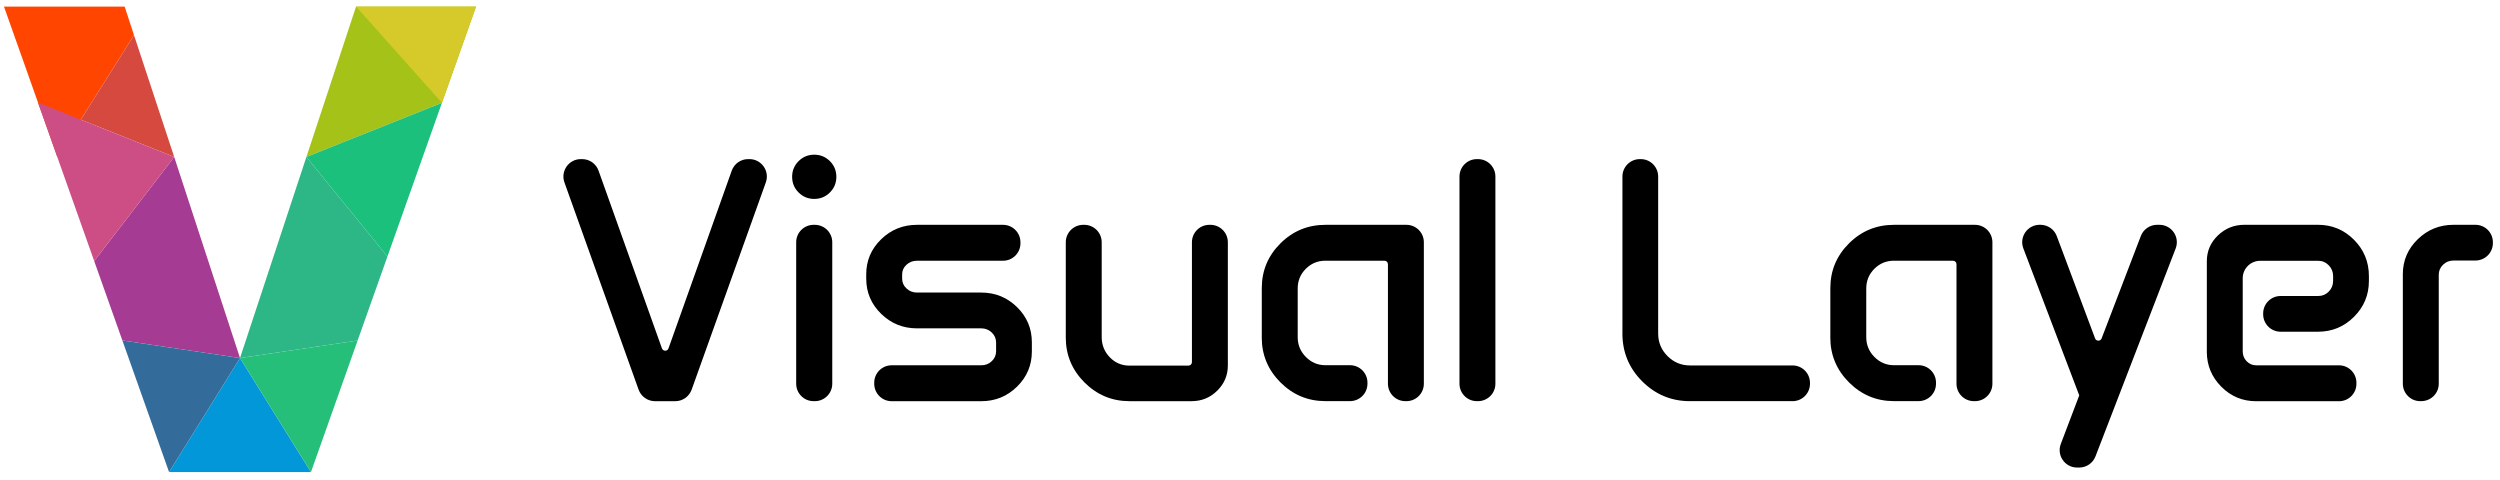
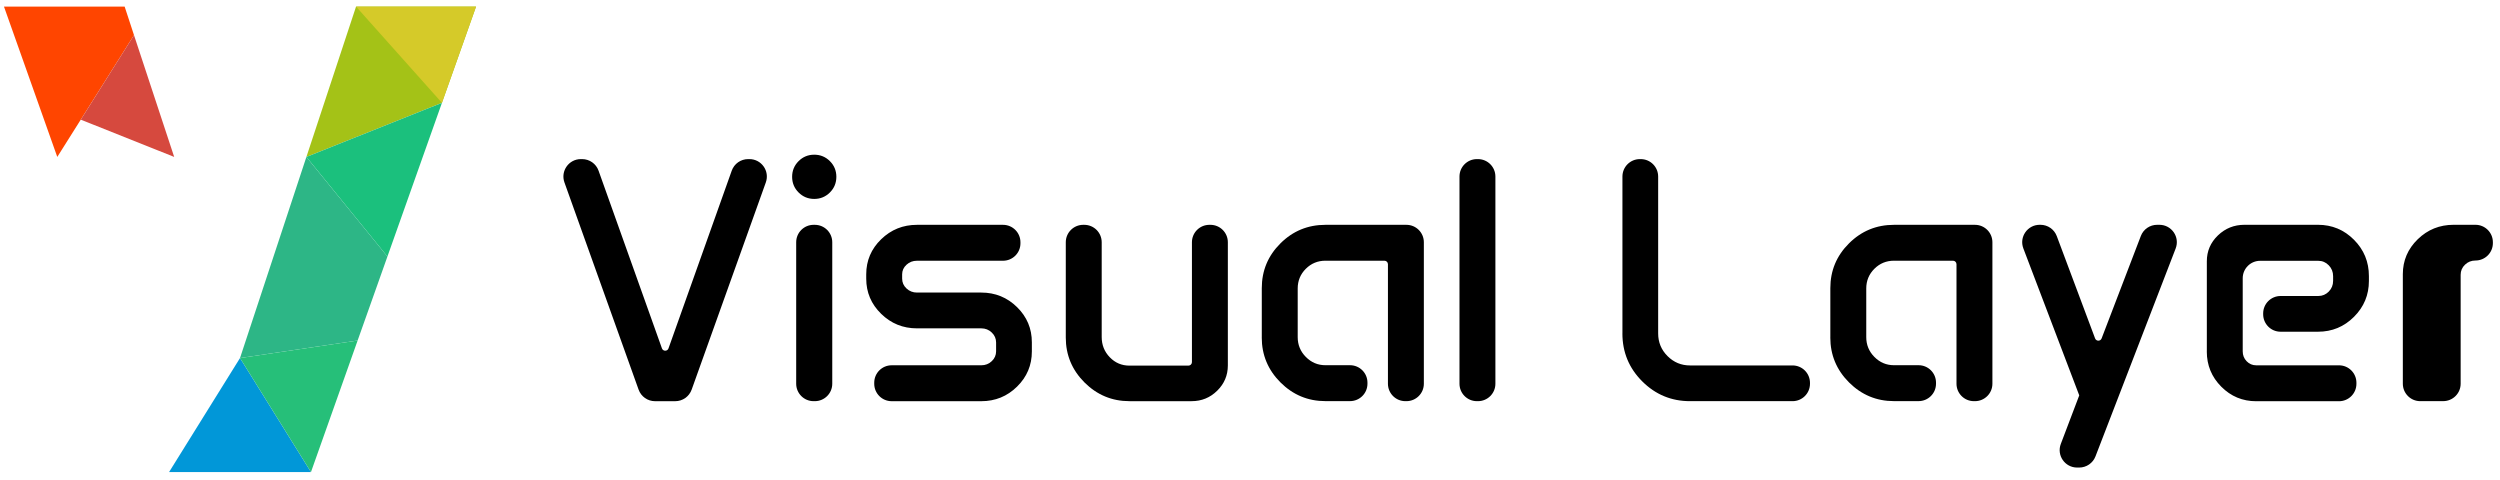
<svg xmlns="http://www.w3.org/2000/svg" id="a" width="793.5" height="152.5" viewBox="0 0 793.5 152.5">
  <path d="m184.37,50.5h.4c2.34,0,4.43,1.47,5.21,3.67l20.12,56.41c.35.98,1.74.98,2.08,0l20.07-56.4c.78-2.21,2.87-3.68,5.21-3.68h.4c3.83,0,6.5,3.79,5.21,7.4l-23.54,65.77c-.79,2.2-2.87,3.67-5.21,3.67h-6.42c-2.34,0-4.42-1.47-5.21-3.67l-23.54-65.77c-1.29-3.6,1.38-7.4,5.21-7.4Z" />
  <path d="m253.47,61.09c-1.37-1.37-2.05-3.03-2.05-4.97s.68-3.6,2.05-4.97c1.37-1.37,3.03-2.05,4.97-2.05s3.6.68,4.97,2.05c1.37,1.37,2.05,3.03,2.05,4.97s-.68,3.6-2.05,4.97c-1.37,1.37-3.03,2.05-4.97,2.05s-3.6-.68-4.97-2.05Zm-.76,60.71v-44.91c0-3.06,2.48-5.53,5.53-5.53h.39c3.06,0,5.53,2.48,5.53,5.53v44.91c0,3.06-2.48,5.53-5.53,5.53h-.39c-3.06,0-5.53-2.48-5.53-5.53Z" />
  <path d="m274.94,88.43v-1.35c0-4.36,1.58-8.07,4.73-11.13,3.15-3.06,6.94-4.59,11.37-4.59h27.32c3.06,0,5.53,2.48,5.53,5.53v.34c0,3.06-2.48,5.53-5.53,5.53h-27.32c-1.3,0-2.4.42-3.32,1.27-.92.85-1.38,1.86-1.38,3.05v1.35c0,1.22.46,2.27,1.38,3.13.92.86,2.03,1.3,3.32,1.3h20.42c4.43,0,8.21,1.54,11.35,4.62,3.13,3.08,4.7,6.8,4.7,11.16v2.92c0,4.36-1.57,8.08-4.7,11.16-3.13,3.08-6.92,4.62-11.35,4.62h-28.45c-3.06,0-5.53-2.48-5.53-5.53v-.34c0-3.06,2.48-5.53,5.53-5.53h28.45c1.3,0,2.4-.43,3.32-1.3s1.38-1.91,1.38-3.13v-2.81c0-1.22-.46-2.28-1.38-3.16-.92-.88-2.03-1.32-3.32-1.32h-20.42c-4.43,0-8.22-1.54-11.37-4.62-3.15-3.08-4.73-6.8-4.73-11.16Z" />
  <path d="m338.28,107.13v-30.24c0-3.06,2.48-5.53,5.53-5.53h.34c3.06,0,5.53,2.48,5.53,5.53v30.08c0,2.52.86,4.67,2.57,6.43,1.71,1.77,3.79,2.65,6.24,2.65h18.72c.61,0,1.11-.5,1.11-1.11v-38.05c0-3.06,2.48-5.53,5.53-5.53h.34c3.06,0,5.53,2.48,5.53,5.53v39.1c0,3.13-1.13,5.81-3.38,8.02-2.25,2.22-4.96,3.32-8.13,3.32h-19.72c-5.55,0-10.3-1.98-14.27-5.94-3.96-3.96-5.94-8.72-5.94-14.27Z" />
  <path d="m400.49,107.13v-15.67c0-5.55,1.97-10.28,5.92-14.21,3.94-3.93,8.71-5.89,14.29-5.89h25.7c3.06,0,5.53,2.48,5.53,5.53v44.91c0,3.06-2.48,5.53-5.53,5.53h-.34c-3.06,0-5.53-2.48-5.53-5.53v-37.94c0-.61-.5-1.11-1.11-1.11h-18.72c-2.45,0-4.53.86-6.24,2.57s-2.57,3.79-2.57,6.24v15.45c0,2.45.86,4.55,2.59,6.29,1.73,1.75,3.8,2.62,6.21,2.62h7.81c3.06,0,5.53,2.48,5.53,5.53v.34c0,3.06-2.48,5.53-5.53,5.53h-7.81c-5.55,0-10.3-1.98-14.27-5.94-3.96-3.96-5.94-8.72-5.94-14.27Z" />
  <path d="m463.24,121.8V56.03c0-3.06,2.48-5.53,5.53-5.53h.34c3.06,0,5.53,2.48,5.53,5.53v65.77c0,3.06-2.48,5.53-5.53,5.53h-.34c-3.06,0-5.53-2.48-5.53-5.53Z" />
  <path d="m514.96,105.83v-49.8c0-3.06,2.48-5.53,5.53-5.53h.28c3.06,0,5.53,2.48,5.53,5.53v49.8c0,2.81.99,5.21,2.97,7.19,1.98,1.98,4.36,2.97,7.13,2.97h32.56c3.06,0,5.53,2.48,5.53,5.53v.28c0,3.06-2.48,5.53-5.53,5.53h-32.56c-5.91,0-10.96-2.1-15.16-6.29-4.2-4.2-6.29-9.27-6.29-15.21Z" />
  <path d="m580.95,107.13v-15.67c0-5.55,1.97-10.28,5.92-14.21,3.94-3.93,8.71-5.89,14.29-5.89h25.7c3.06,0,5.53,2.48,5.53,5.53v44.91c0,3.06-2.48,5.53-5.53,5.53h-.34c-3.06,0-5.53-2.48-5.53-5.53v-37.94c0-.61-.5-1.11-1.11-1.11h-18.72c-2.45,0-4.53.86-6.24,2.57s-2.57,3.79-2.57,6.24v15.45c0,2.45.86,4.55,2.59,6.29,1.73,1.75,3.8,2.62,6.21,2.62h7.81c3.06,0,5.53,2.48,5.53,5.53v.34c0,3.06-2.48,5.53-5.53,5.53h-7.81c-5.55,0-10.3-1.98-14.27-5.94-3.96-3.96-5.94-8.72-5.94-14.27Z" />
  <path d="m647.4,71.35h.24c2.31,0,4.37,1.43,5.18,3.59l12.16,32.47c.36.95,1.71.96,2.07,0l12.45-32.51c.82-2.14,2.87-3.55,5.17-3.55h.72c3.89,0,6.56,3.9,5.16,7.52l-25.45,65.99c-.82,2.13-2.87,3.54-5.16,3.54h-.67c-3.87,0-6.55-3.88-5.17-7.5l5.85-15.41-17.74-46.64c-1.38-3.62,1.3-7.5,5.17-7.5Z" />
  <path d="m700.45,111.56v-28.64c0-3.21,1.17-5.93,3.51-8.19,2.34-2.25,5.15-3.38,8.43-3.38h23.34c4.47,0,8.28,1.59,11.43,4.76,3.15,3.17,4.73,7.01,4.73,11.51v1.57c0,4.43-1.58,8.22-4.73,11.37-3.15,3.15-6.96,4.73-11.43,4.73h-11.87c-3.06,0-5.53-2.48-5.53-5.53v-.28c0-3.06,2.48-5.53,5.53-5.53h11.97c1.3,0,2.4-.47,3.32-1.4.92-.94,1.38-2.07,1.38-3.4v-1.51c0-1.33-.46-2.48-1.38-3.43-.92-.95-2.03-1.43-3.32-1.43h-18.46c-3.06,0-5.53,2.48-5.53,5.53v23.21c0,1.22.41,2.27,1.24,3.13.83.86,1.84,1.3,3.03,1.3h26.29c3.06,0,5.53,2.48,5.53,5.53v.34c0,3.06-2.48,5.53-5.53,5.53h-26.29c-4.32,0-8.02-1.54-11.08-4.62-3.06-3.08-4.59-6.8-4.59-11.16Z" />
-   <path d="m768.19,127.33c-3.06,0-5.53-2.48-5.53-5.53v-34.78c0-4.32,1.58-8.01,4.73-11.08,3.15-3.06,6.94-4.59,11.37-4.59h6.95c3.06,0,5.53,2.48,5.53,5.53v.28c0,3.06-2.48,5.53-5.53,5.53h-6.95c-1.3,0-2.4.44-3.32,1.32-.92.88-1.38,1.95-1.38,3.22v34.56c0,3.06-2.48,5.53-5.53,5.53h-.34Z" />
+   <path d="m768.19,127.33c-3.06,0-5.53-2.48-5.53-5.53v-34.78c0-4.32,1.58-8.01,4.73-11.08,3.15-3.06,6.94-4.59,11.37-4.59h6.95c3.06,0,5.53,2.48,5.53,5.53v.28c0,3.06-2.48,5.53-5.53,5.53c-1.3,0-2.4.44-3.32,1.32-.92.88-1.38,1.95-1.38,3.22v34.56c0,3.06-2.48,5.53-5.53,5.53h-.34Z" />
  <polygon points="42.53 11.15 39.56 2.09 1.26 2.09 18.18 49.81 42.53 11.15" fill="#ff4500" />
  <polygon points="151.1 2.09 113.01 2.09 97.25 49.81 140.27 32.64 151.1 2.09" fill="#a4c217" />
  <polygon points="140.27 32.64 113.01 2.09 151.1 2.09 140.27 32.64" fill="#d5ca29" />
  <polygon points="55.29 49.81 42.53 11.15 25.64 37.98 55.29 49.81" fill="#d6493e" />
-   <polygon points="38.84 108.06 76.18 113.64 55.29 49.81 29.9 82.86 38.84 108.06" fill="#a63b94" />
  <polygon points="76.18 113.64 113.51 108.08 122.97 81.42 97.25 49.81 76.18 113.64" fill="#2db686" />
  <polygon points="76.18 113.64 98.7 149.84 53.66 149.84 76.18 113.64" fill="#0197d8" />
-   <polygon points="76.18 113.64 53.66 149.84 38.84 108.06 76.18 113.64" fill="#336c9b" />
  <polygon points="98.7 149.84 113.51 108.08 76.18 113.64 98.7 149.84" fill="#26bf79" />
-   <polygon points="29.9 82.86 55.29 49.81 12.06 32.56 29.9 82.86" fill="#cc4e84" />
  <polygon points="122.97 81.42 97.25 49.81 140.27 32.64 122.97 81.42" fill="#1bc07d" />
</svg>